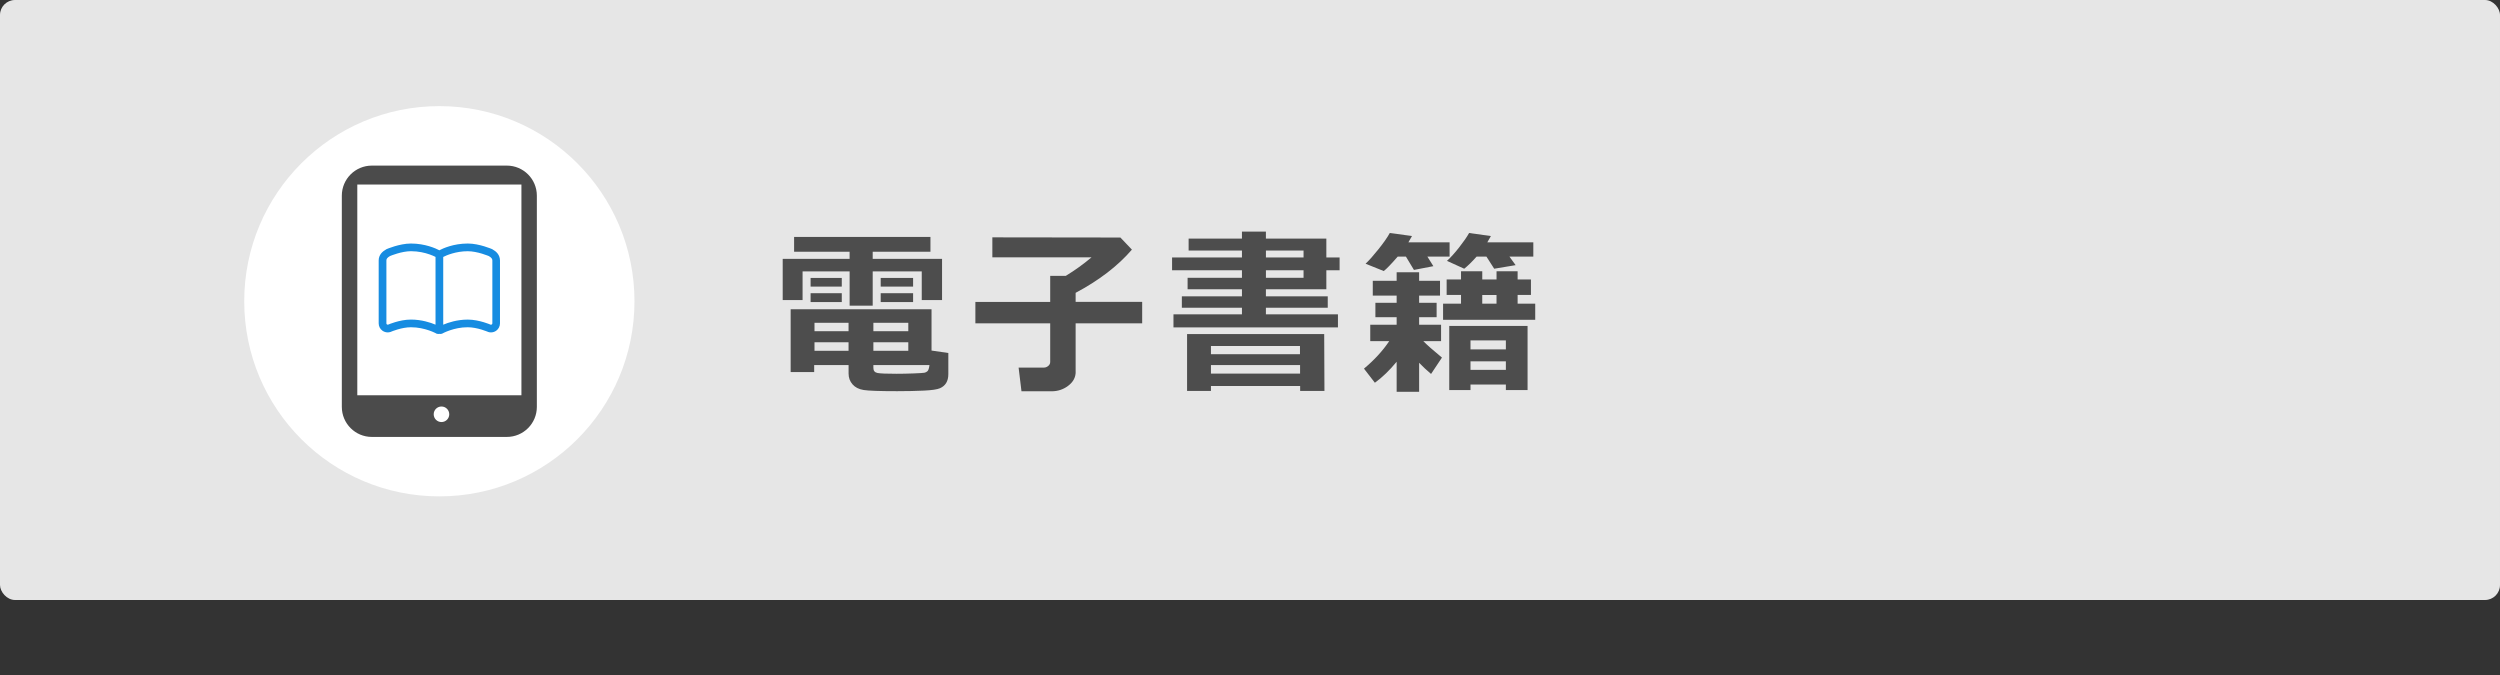
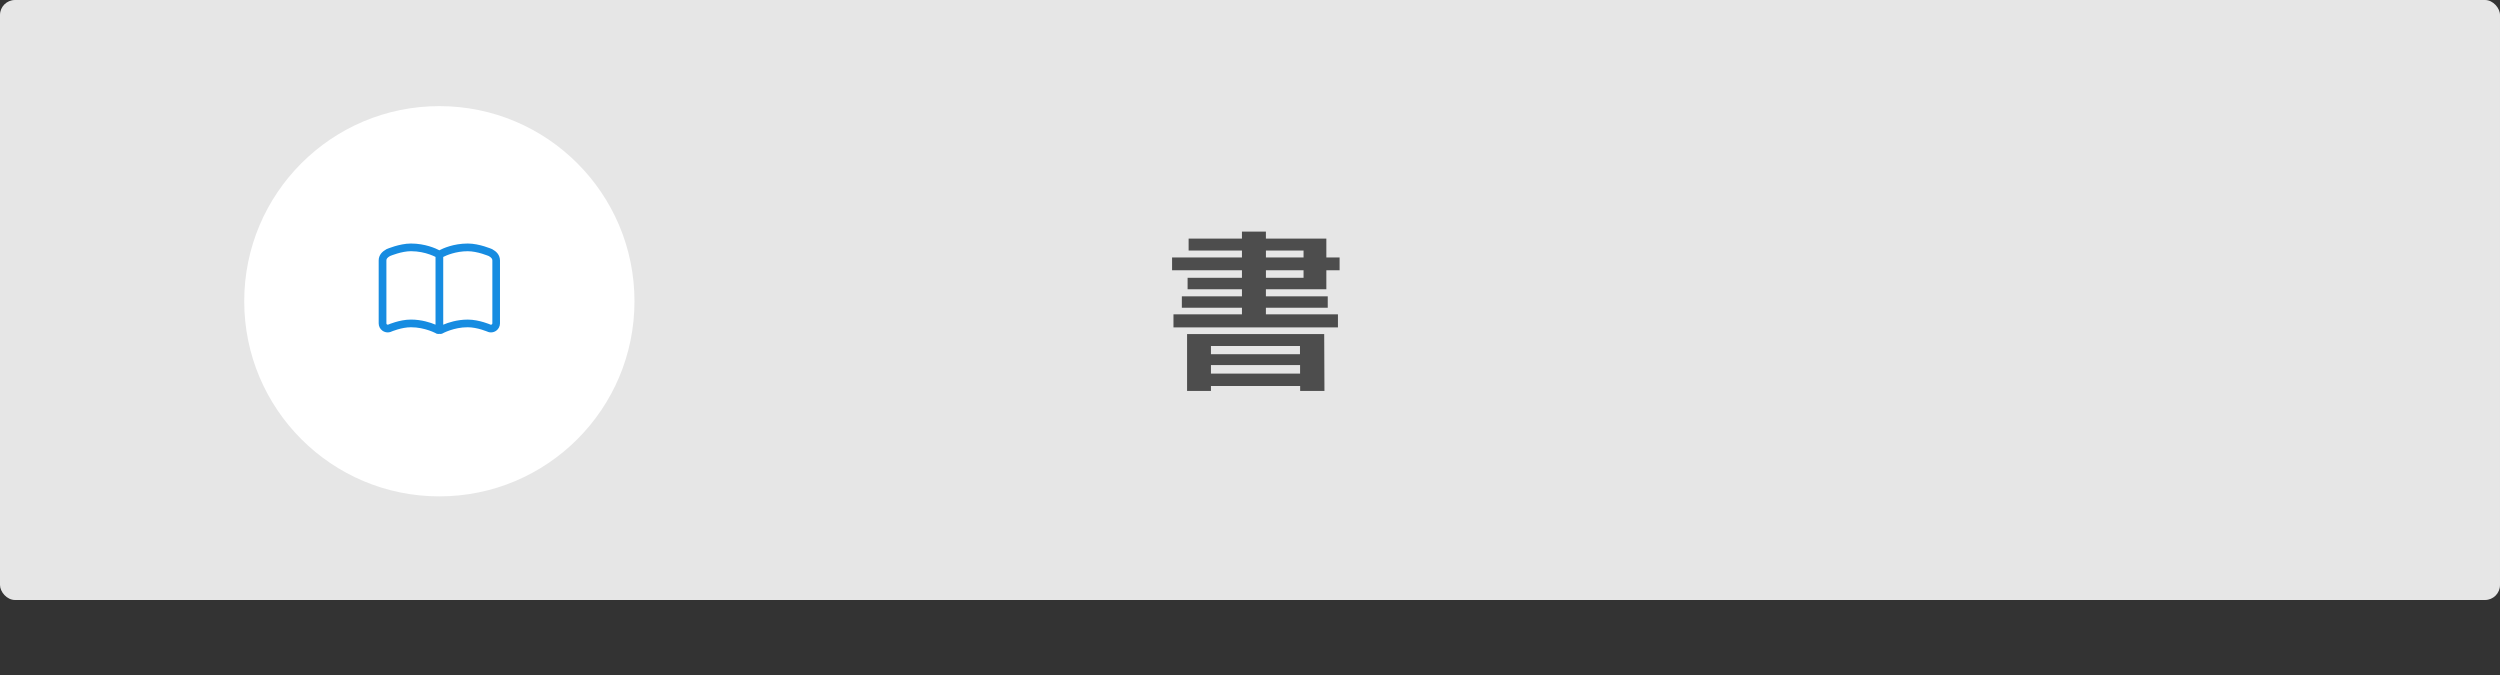
<svg xmlns="http://www.w3.org/2000/svg" id="_イヤー_1" viewBox="0 0 1000 270">
  <rect x="0" y="0" width="1000" height="270" fill="#333333" stroke="none" />
  <defs>
    <style>.cls-1{fill:#fff;}.cls-2{fill:#4b4b4b;}.cls-3{fill:#4d4d4d;}.cls-4{fill:#e6e6e6;}.cls-5{fill:#168ce1;}</style>
  </defs>
  <rect class="cls-4" x="0" width="1000" height="240" rx="6.01" ry="6.01" />
  <polygon class="cls-4" points="0 111.43 109.69 1 230.28 1 0 231.45 0 111.43" />
  <circle class="cls-1" cx="175.74" cy="120.5" r="78.05" />
  <path class="cls-5" d="M199.04,101.41c-.58-.74-1.32-1.27-2.11-1.71l-.06-.04-.07-.03s-1.3-.56-3.12-1.11c-1.82-.55-4.21-1.11-6.58-1.11-5.7,0-9.96,1.96-11.36,2.7-1.4-.73-5.66-2.69-11.36-2.7-2.37,0-4.75,.57-6.58,1.11-1.82,.55-3.08,1.09-3.12,1.11l-.07,.03-.07,.04c-.78,.44-1.52,.97-2.11,1.71-.59,.74-.97,1.72-.96,2.77v25.17c0,1.16,.55,2.24,1.49,2.92,.62,.45,1.37,.69,2.12,.69,.37,0,.75-.06,1.12-.18l.08-.03,.07-.03h0c.09-.04,1.17-.51,2.69-.95,1.52-.45,3.5-.87,5.33-.87,2.83,0,5.38,.62,7.21,1.25,.91,.31,1.64,.63,2.14,.86,.25,.12,.44,.21,.56,.27l.13,.07,.03,.02h0l.14,.08,.15,.05c.19,.06,.39,.09,.58,.09,.14,0,.28-.02,.41-.05,.13,.03,.27,.05,.41,.05,.2,0,.39-.03,.58-.09l.16-.05,.14-.08s4.5-2.49,10.07-2.47c1.89,0,3.94,.45,5.48,.91,.77,.23,1.42,.46,1.87,.64,.23,.08,.4,.16,.52,.2l.13,.05h.03l.07,.05,.08,.03c.36,.12,.74,.18,1.12,.18,.75,0,1.49-.23,2.12-.69h0c.93-.68,1.49-1.76,1.49-2.92v-25.17c0-1.05-.38-2.04-.96-2.77Zm-24.83,28.46c-2-.85-5.56-2.03-9.83-2.04-2.36,0-4.64,.53-6.36,1.04-1.43,.43-2.46,.85-2.79,.99l-.14,.02c-.11,0-.22-.04-.31-.1-.14-.1-.22-.26-.22-.43v-25.17c0-.37,.09-.59,.31-.88,.21-.27,.59-.58,1.12-.88,.28-.12,1.39-.57,2.86-1,1.63-.49,3.72-.94,5.53-.94,3.02,0,5.62,.64,7.46,1.29,.92,.32,1.64,.64,2.13,.88,.09,.04,.17,.08,.24,.12v27.09Zm22.72-.51c0,.17-.08,.33-.22,.43h0c-.09,.07-.2,.1-.31,.1l-.14-.02c-.33-.14-1.36-.56-2.79-.99-1.72-.51-4-1.04-6.36-1.04-4.27,0-7.82,1.19-9.82,2.04v-27.1c1.26-.64,5.02-2.29,9.82-2.29,1.88,0,4.04,.48,5.69,.98,.83,.25,1.53,.5,2.03,.69,.25,.09,.44,.17,.57,.22l.11,.04c.53,.3,.91,.61,1.12,.88,.22,.29,.3,.5,.31,.88v25.17h0Z" />
  <g>
-     <path class="cls-3" d="M376.82,120.03h-8.12v-11.46h-19.62v13.69h-9.23v-13.69h-18.82v11.46h-7.95v-16.48h26.76v-2.86h-22.2v-5.92h54.54v5.92h-23.1v2.86h27.74v16.48Zm-37.39,26h-13.76v2.79h-9.41v-25.12h56.35v16.52l6.72,.98v8.47c0,1.39-.28,2.56-.85,3.5-.57,.94-1.41,1.65-2.51,2.13-1.1,.48-3.24,.79-6.41,.94-3.17,.15-6.74,.23-10.72,.23-7.02,0-11.48-.16-13.4-.47-1.92-.31-3.4-1.07-4.44-2.27-1.05-1.2-1.57-2.64-1.57-4.34v-3.35Zm-2.72-31.4h-12.47v-3.45h12.47v3.45Zm0,6.2h-12.47v-3.55h12.47v3.55Zm-10.91,11.64h13.62v-3.35h-13.62v3.35Zm13.62,4.43h-13.62v3.42h13.62v-3.42Zm9.93-4.43h13.97v-3.35h-13.97v3.35Zm13.97,4.43h-13.97v3.42h13.97v-3.42Zm8.47,9.13h-22.44v1.15c0,1.14,.56,1.81,1.67,2.02s3.66,.31,7.63,.31c2.09,0,4.36-.05,6.8-.14,2.44-.09,3.89-.19,4.34-.28,.45-.09,.86-.31,1.22-.64,.36-.34,.62-1.14,.78-2.42Zm-6.55-31.4h-12.96v-3.45h12.96v3.45Zm0,6.2h-12.96v-3.55h12.96v3.55Z" />
-     <path class="cls-3" d="M430.27,148.74c0,2.18-.97,4.02-2.93,5.52-1.95,1.5-4.18,2.25-6.69,2.25h-12.06l-1.15-9.48h10.14c.63,0,1.2-.22,1.72-.66,.52-.44,.78-.96,.78-1.57v-15.47h-29.93v-8.57h29.93v-10.42h6.24c3.62-2.21,7.06-4.68,10.31-7.42h-39.69v-7.98l51.22,.07,4.6,4.84c-5.62,6.53-13.13,12.29-22.51,17.28v3.62h26.62v8.57h-26.62v19.41Z" />
    <path class="cls-3" d="M535.18,130.97h-65.79v-5.23h27.39v-2.65h-24.04v-4.56h24.04v-2.82h-21.74v-4.6h21.74v-3h-27.95v-5.12h27.95v-2.79h-21.33v-4.77h21.33v-2.79h9.58v2.79h24.18v7.56h5.3v5.12h-5.3v7.6h-24.18v2.82h24.74v4.56h-24.74v2.65h28.82v5.23Zm-15.12,23.42h-35.68v1.99h-9.55v-22.75h54.85l.1,22.75h-9.72v-1.99Zm-.07-12.72v-3.28h-35.61v3.28h35.61Zm-35.61,7.77h35.65v-3.42h-35.65v3.42Zm21.99-49.24v2.79h15.05v-2.79h-15.05Zm0,7.91v3h15.05v-3h-15.05Z" />
-     <path class="cls-3" d="M558.66,144.7c-2.83,3.44-5.74,6.24-8.71,8.4l-4.36-5.65c4.11-3.42,7.48-7.09,10.11-11.01h-7.6v-6.55h10.56v-3h-8.5v-5.78h8.5v-2.86h-9.55v-5.92h9.55v-3.42h8.99v3.42h8.36v5.92h-8.36v2.86h7v5.78h-7v3h8.78v6.55h-7.11c1.3,1.37,3.79,3.57,7.46,6.59l-4.36,6.55c-1.72-1.46-3.31-2.95-4.77-4.46v11.6h-8.99v-12.02Zm6.13-50.28c-.39,.74-.87,1.58-1.43,2.51h16.48v5.71h-8.89l2.4,3.83-7.77,1.5-3.21-5.33h-3.28c-2.58,2.97-4.44,4.9-5.58,5.78l-7.28-2.93c1.39-1.3,3.12-3.25,5.19-5.84,2.07-2.59,3.57-4.74,4.5-6.46l8.85,1.22Zm49.31,33.49h-36.87v-6.45h7.18v-3.48h-5.75v-6.2h5.75v-3.28h8.5v3.28h5.71v-3.28h8.43v3.28h5.33v6.2h-5.33v3.48h7.04v6.45Zm-17.74-33.49c-.42,.79-.89,1.63-1.43,2.51h18.4v5.71h-9.55l2.47,3.42-8.57,1.43-3.1-4.84h-3.94c-1.79,2.02-3.44,3.64-4.95,4.84l-6.9-3.14c1.49-1.35,3.12-3.16,4.91-5.44s3.1-4.18,3.94-5.71l8.71,1.22Zm5.99,59.38h-14.15v2.23h-8.5v-25.65h31.33v25.65h-8.68v-2.23Zm0-14.04v-3.59h-14.15v3.59h14.15Zm-14.15,8.19h14.15v-3.42h-14.15v3.42Zm4.7-26.48h5.71v-3.48h-5.71v3.48Z" />
  </g>
-   <path class="cls-2" d="M202.72,66.24h-53.97c-6.64,0-12.02,5.38-12.02,12.02v84.49c0,6.64,5.38,12.02,12.02,12.02h53.97c6.64,0,12.02-5.38,12.02-12.02V78.26c0-6.64-5.38-12.02-12.02-12.02Zm-26.13,102.58c-1.72,0-3.11-1.39-3.11-3.11s1.39-3.11,3.11-3.11,3.11,1.39,3.11,3.11-1.39,3.11-3.11,3.11Zm31.98-10.71h-65.65V73.81h65.65v84.3Z" />
</svg>